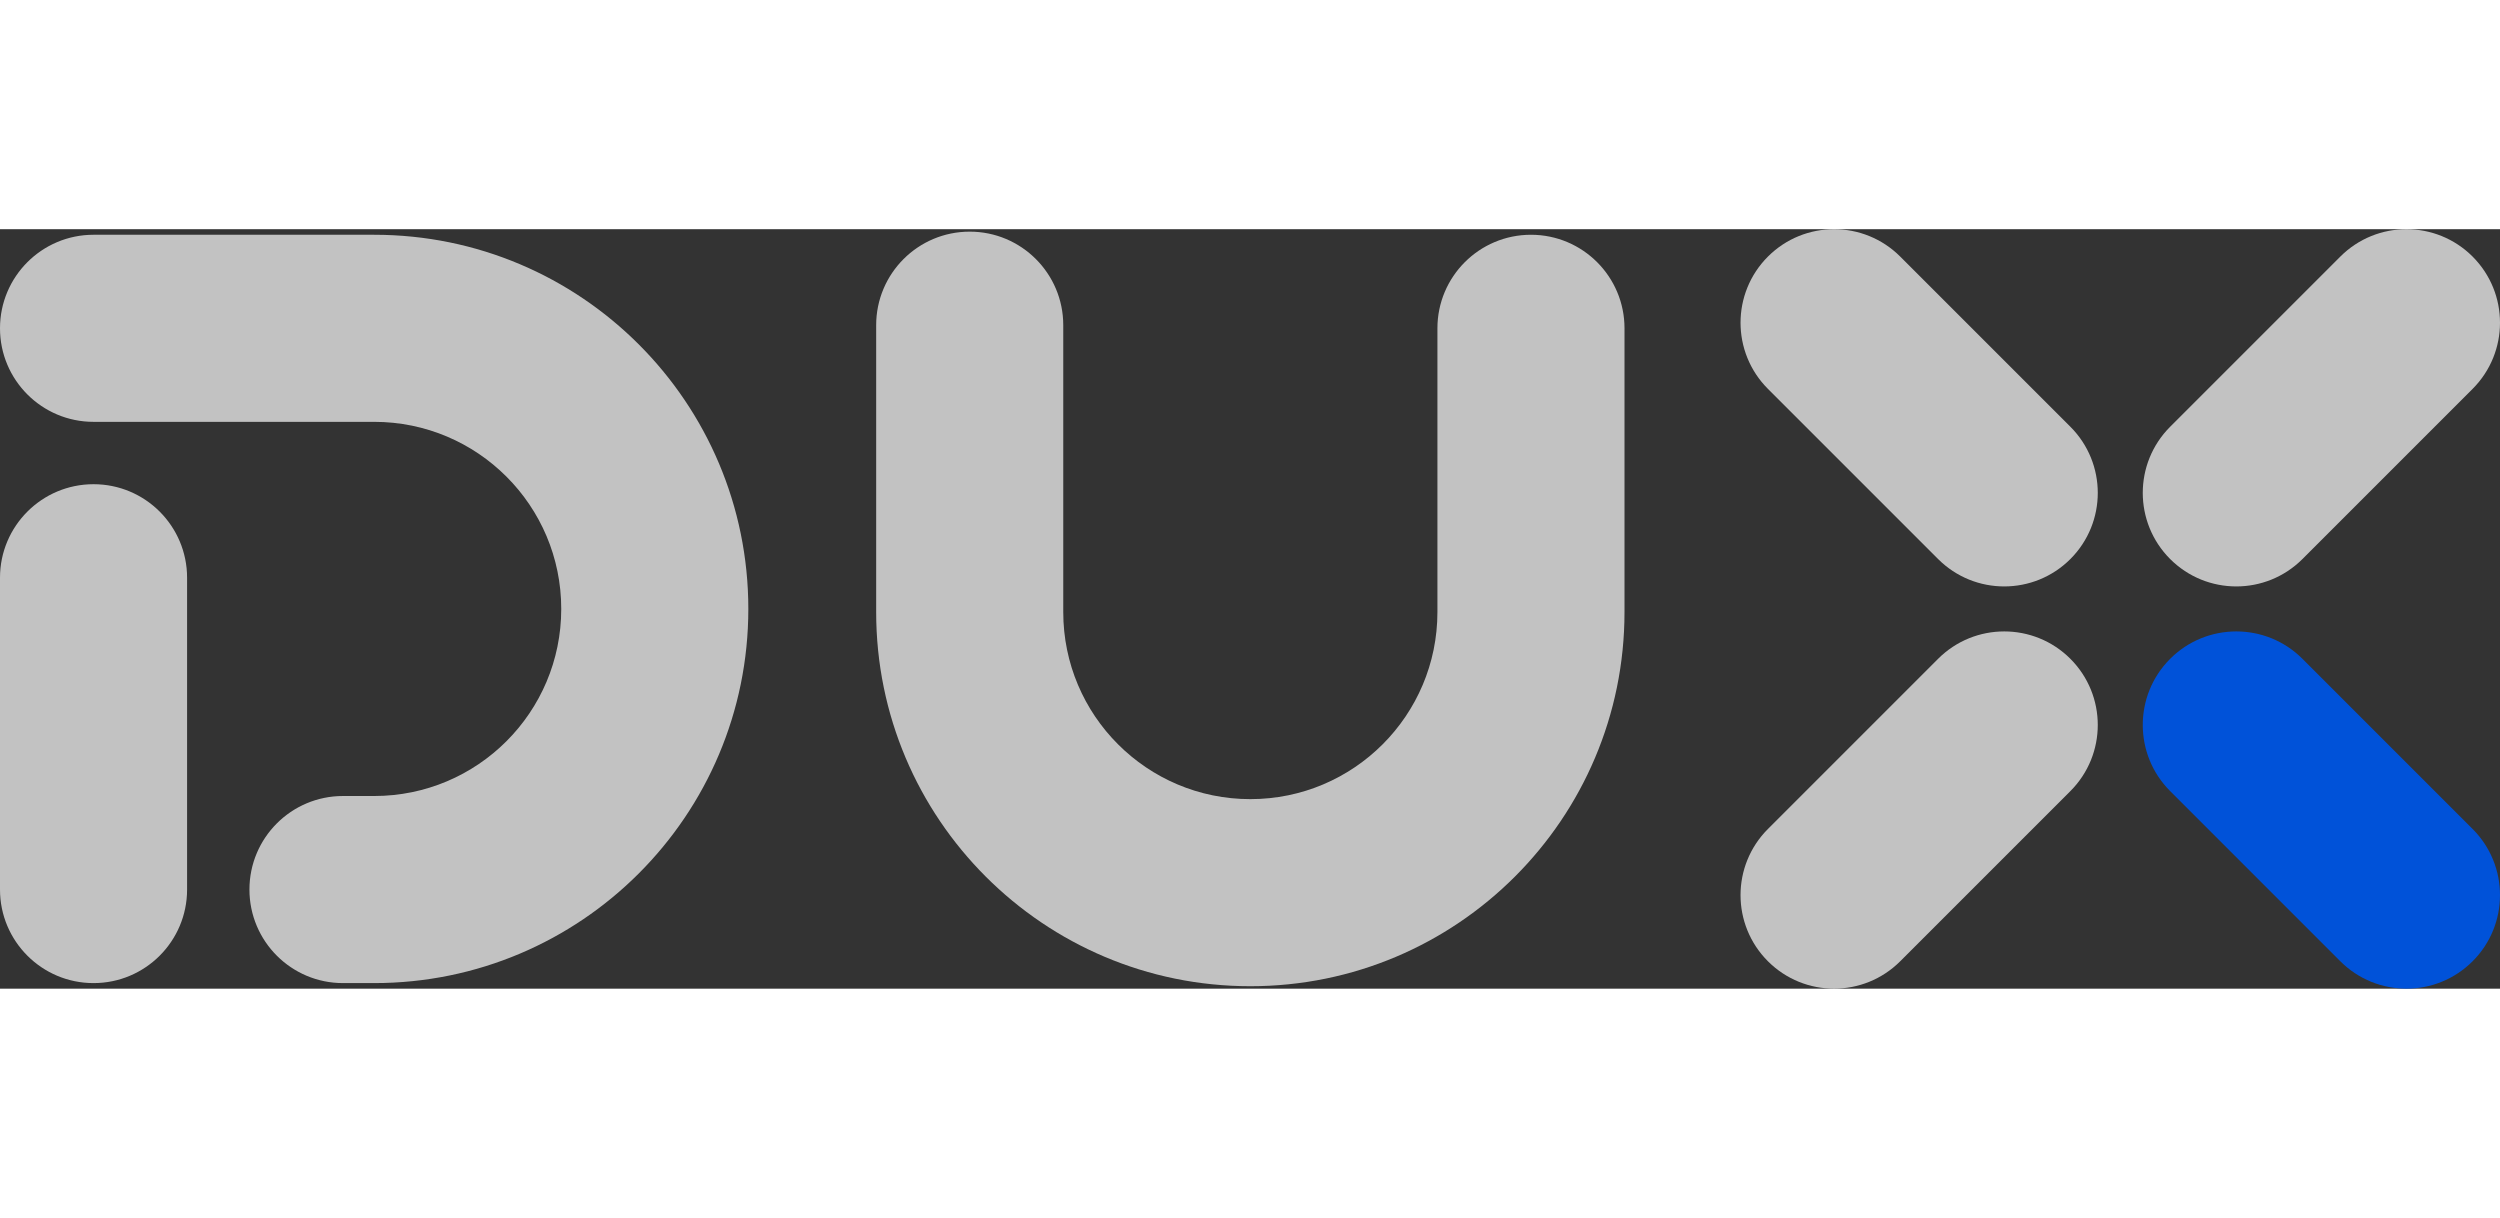
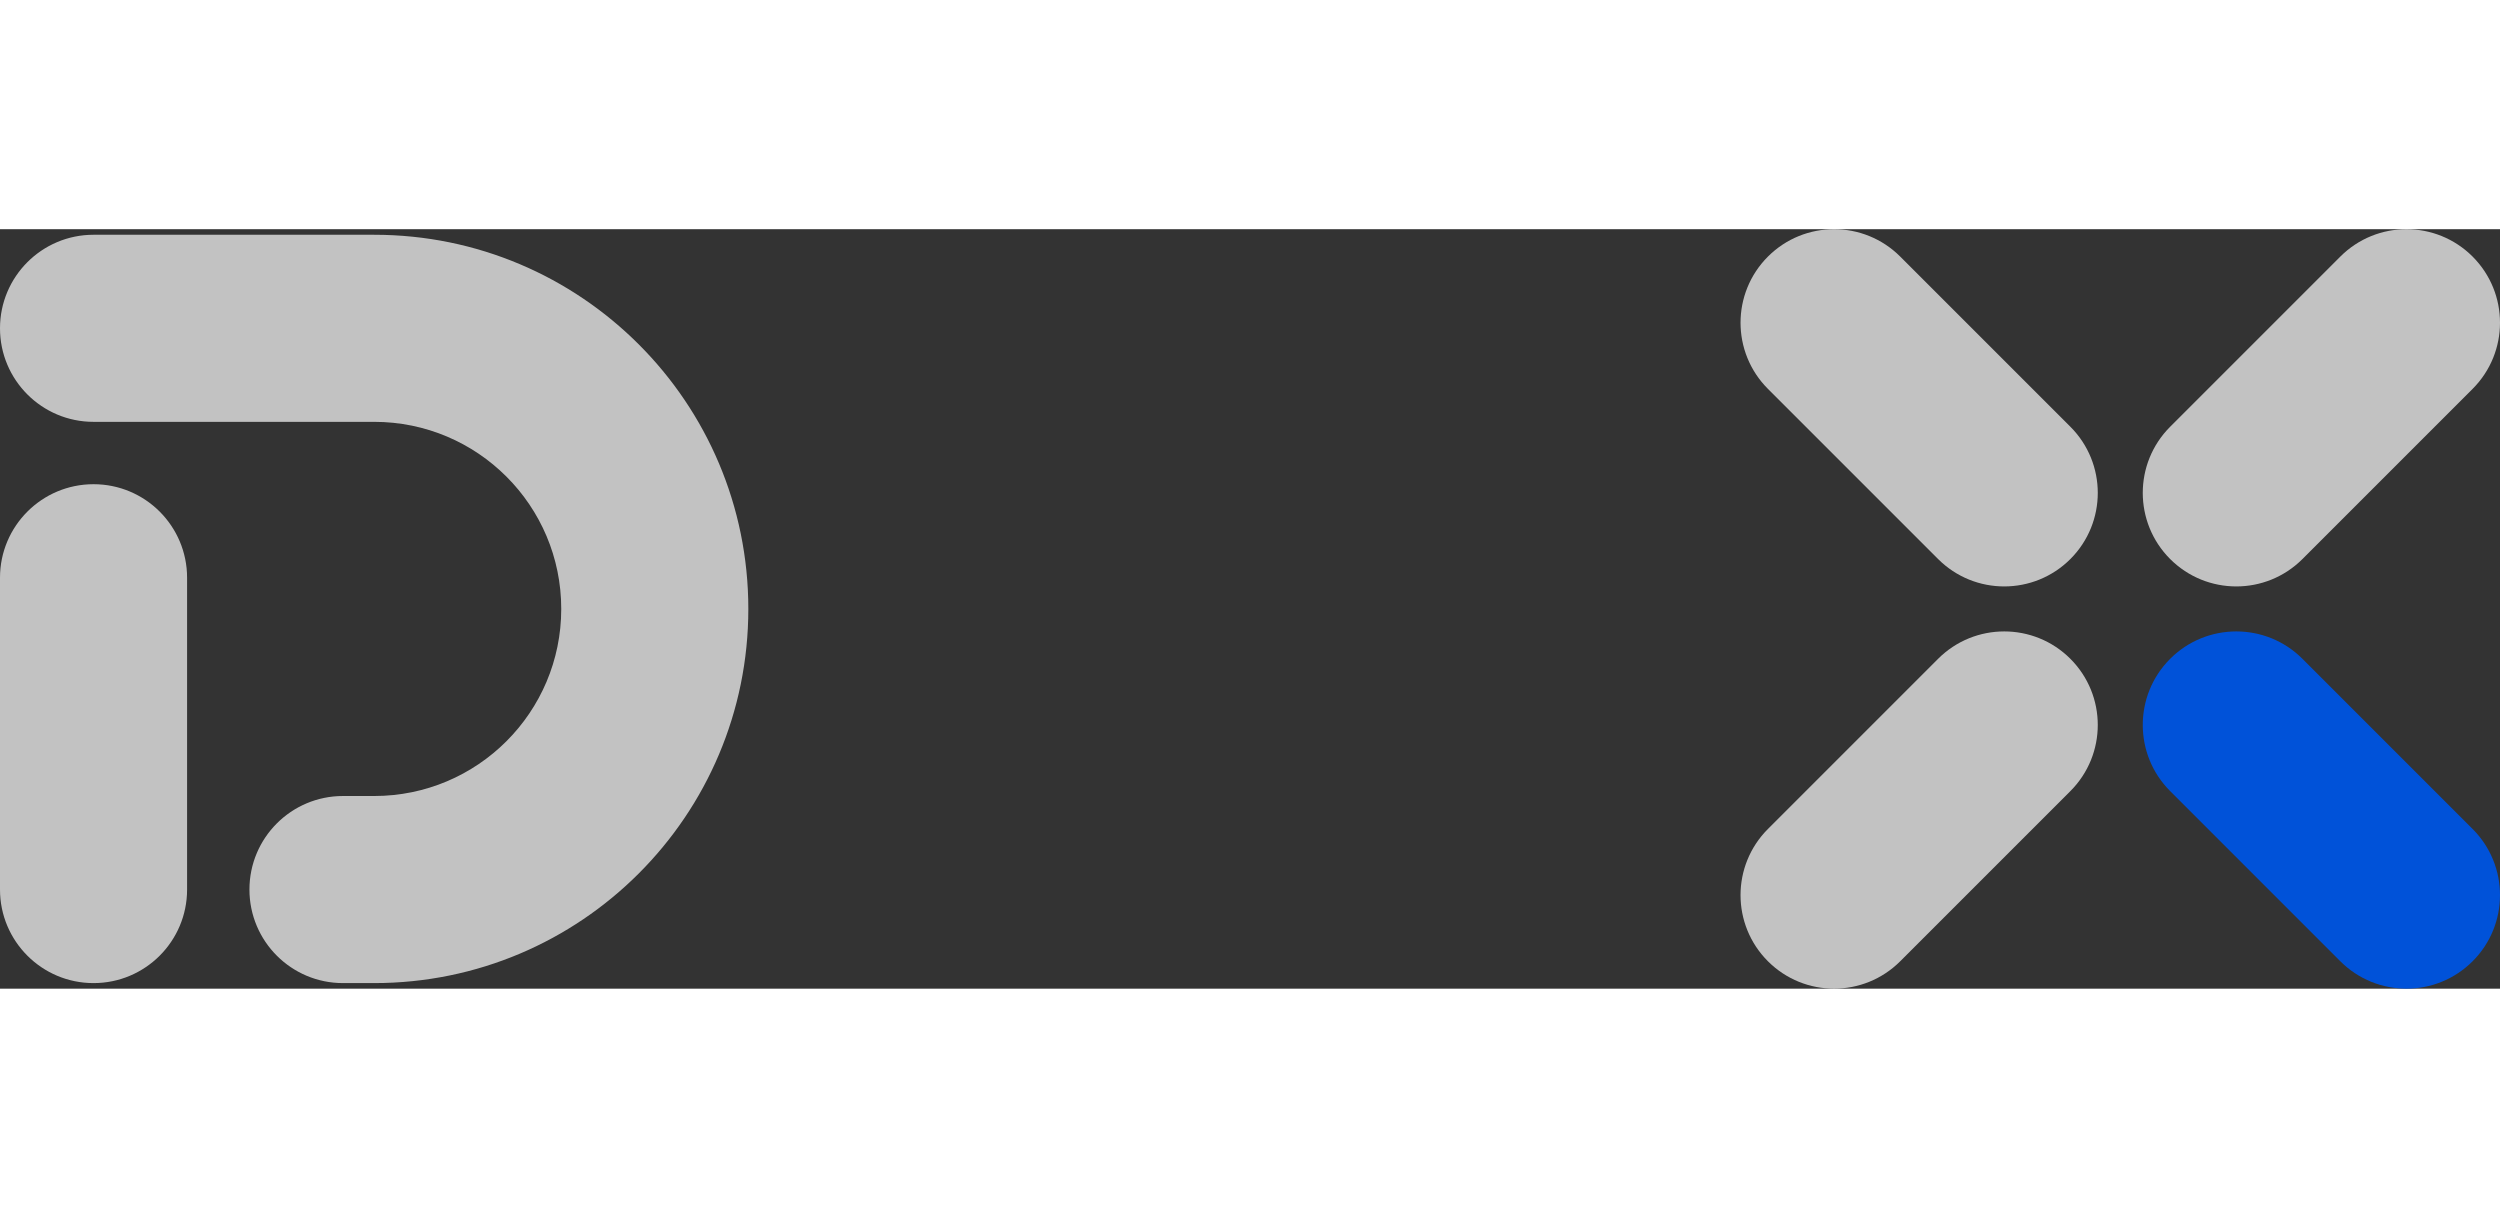
<svg xmlns="http://www.w3.org/2000/svg" width="250" viewBox="0 0 400.893 121.787" version="1.1">
  <rect x="0" y="0" width="400.893" height="121.787" fill="#333333" stroke="none" />
  <g transform="translate(-6545, -3038.107) translate(6345, 2899) translate(200, 132.393)" fill-rule="nonzero" stroke="none" stroke-width="1" fill="none">
    <path d="M0 62.607v50c0 8.284 6.716 15 15 15s15-6.716 15-15v-50c0-8.285-6.716-15-15-15s-15 6.715-15 15z" fill="rgba(255,255,255, 0.7)" />
    <path d="M60 7.607c33.137 0 60 26.863 60 60s-26.863 60-60 60h-5c-8.284 0-15-6.716-15-15 0-8.285 6.716-15 15-15h5c16.57 0 30-13.432 30-30 0-16.57-13.43-30-30-30H15c-8.284 0-15-6.716-15-15 0-8.285 6.716-15 15-15h45z" fill="rgba(255,255,255, 0.7)" />
-     <path d="M201 7.607c33.137 0 60 26.863 60 60s-26.863 60-60 60h-46c-8.284 0-15-6.716-15-15 0-8.285 6.716-15 15-15h46c16.57 0 30-13.432 30-30 0-16.57-13.43-30-30-30h-45.5c-8.284 0-15-6.716-15-15 0-8.285 6.716-15 15-15H201z" fill="rgba(255,255,255, 0.7)" transform="translate(200.5, 67.607) rotate(90) translate(-200.5, -67.607) " />
    <g transform="translate(279.107, 6.713)">
      <path d="M25.607 4.393 52.893 31.68c5.858 5.858 5.858 15.356 0 21.213-5.857 5.858-15.355 5.858-21.213 0L4.393 25.607c-5.857-5.858-5.857-15.356 0-21.214 5.858-5.857 15.356-5.857 21.214 0zm91.786 0c5.858 5.858 5.858 15.356 0 21.214L90.107 52.893c-5.858 5.858-15.356 5.858-21.214 0-5.857-5.857-5.857-15.355 0-21.213L96.18 4.393c5.858-5.857 15.356-5.857 21.213 0zm-64.5 64.5c5.858 5.858 5.858 15.356 0 21.214l-27.286 27.286c-5.858 5.858-15.356 5.858-21.214 0-5.857-5.857-5.857-15.355 0-21.213L31.68 68.893c5.858-5.857 15.356-5.857 21.213 0z" fill="rgba(255,255,255, 0.7)" />
      <path d="m90.107 68.893 27.286 27.287c5.858 5.858 5.858 15.356 0 21.213-5.857 5.858-15.355 5.858-21.213 0L68.893 90.107c-5.857-5.858-5.857-15.356 0-21.214 5.858-5.857 15.356-5.857 21.214 0z" fill="#0052D9" />
    </g>
  </g>
</svg>